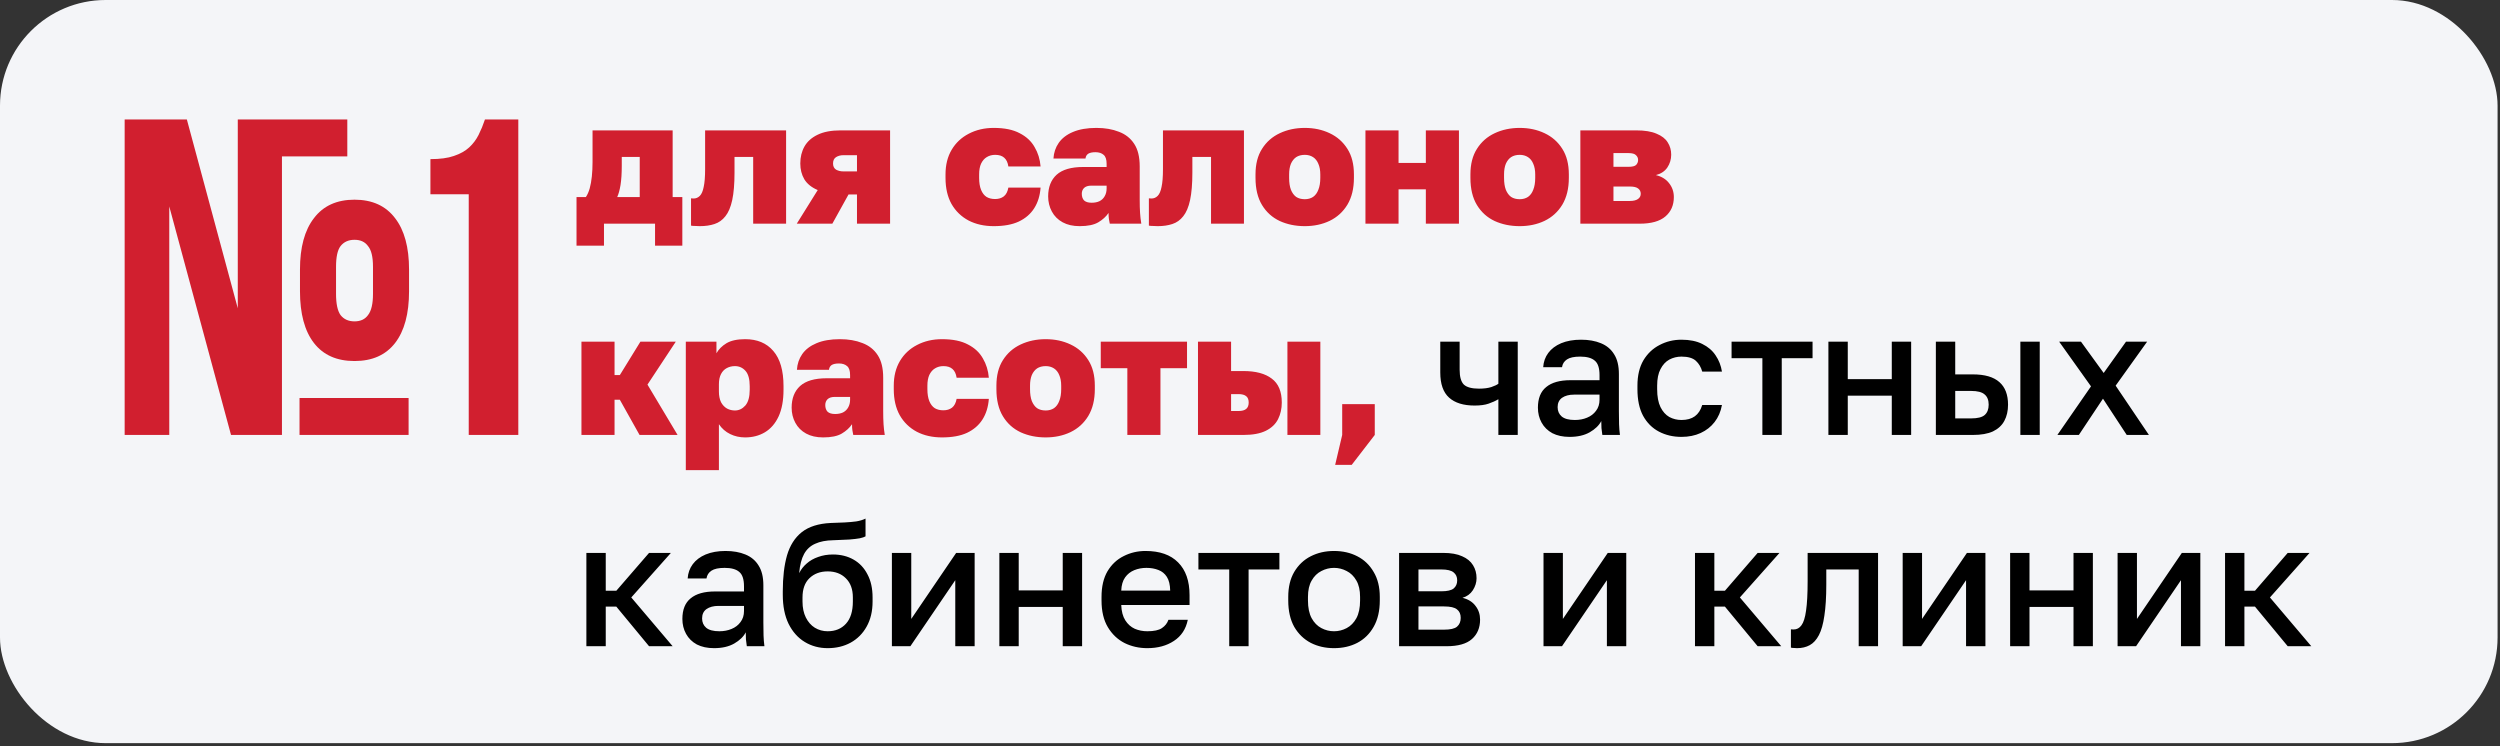
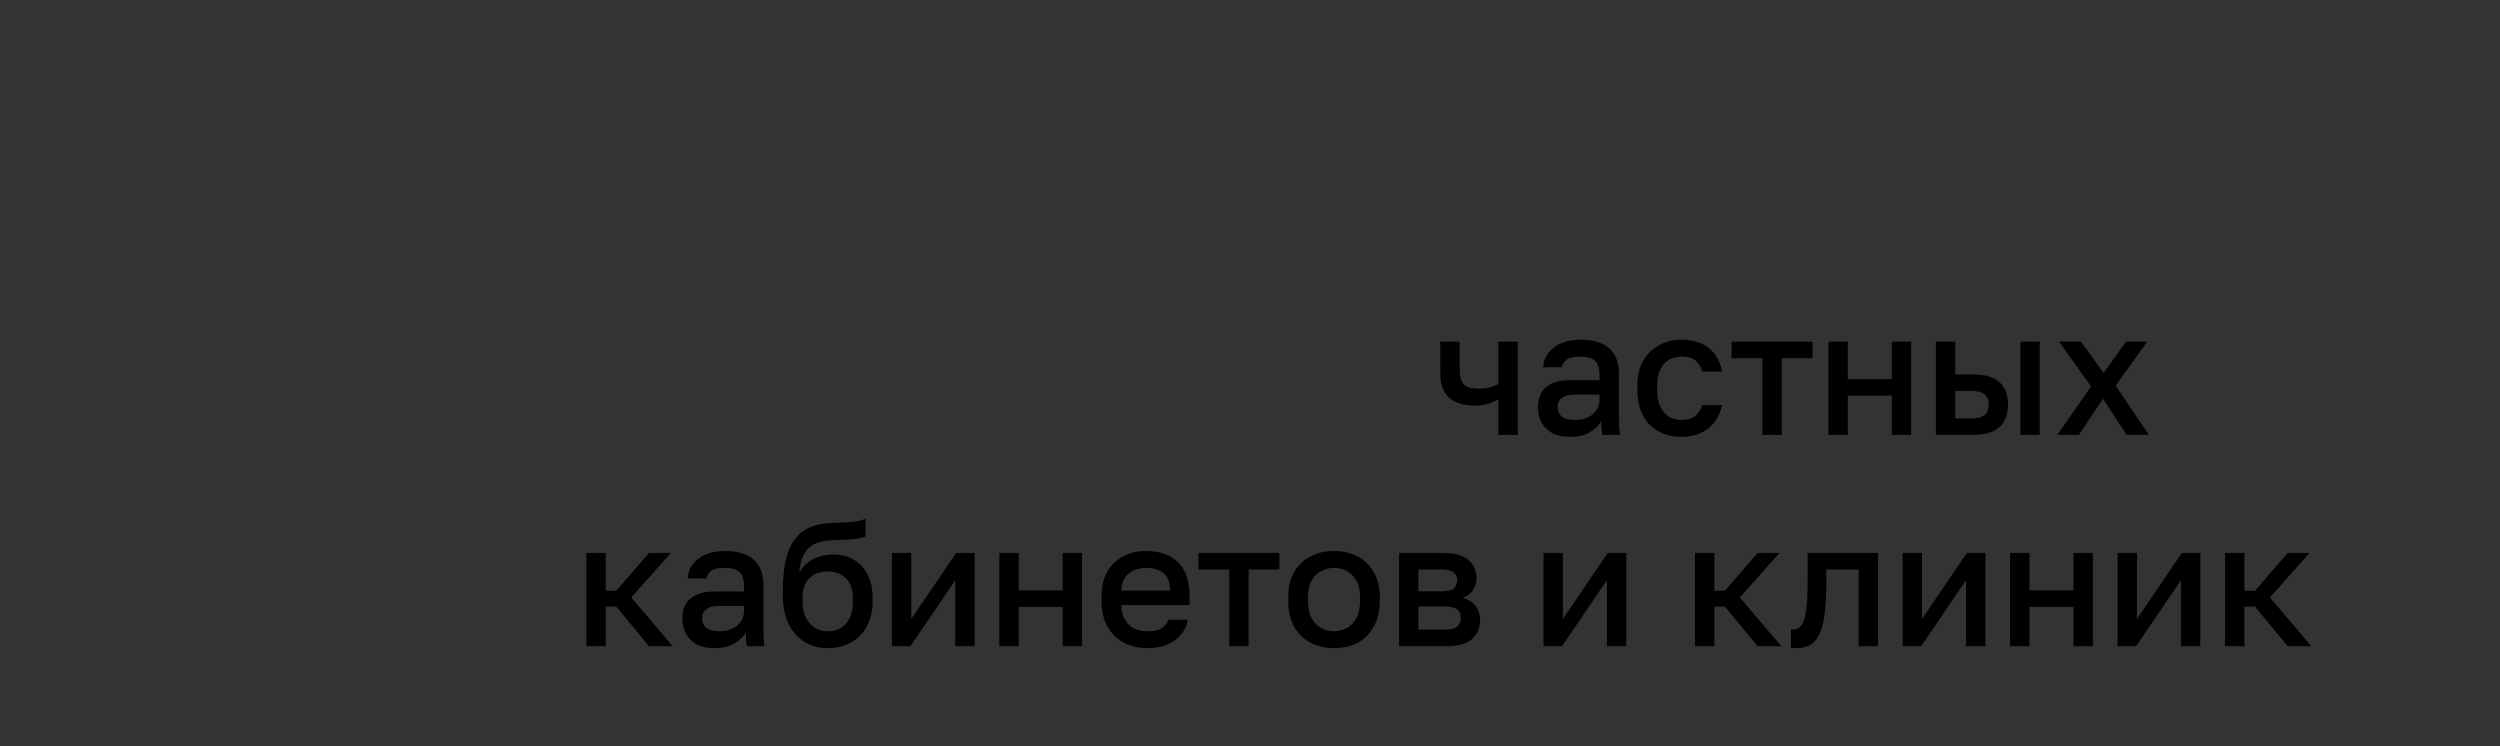
<svg xmlns="http://www.w3.org/2000/svg" width="355" height="106" viewBox="0 0 355 106" fill="none">
  <rect x="0" y="0" width="355" height="106" fill="#333333" stroke="none" />
-   <rect width="354.656" height="105.527" rx="15" fill="#F4F5F8" />
-   <path d="M24.037 29.315V61.763H17.701V16.963H26.533L33.765 43.779V16.963H49.317V22.211H40.037V61.763H32.805L24.037 29.315ZM58.021 56.515V61.763H42.533V56.515H58.021ZM42.597 38.275C42.597 35.118 43.258 32.686 44.581 30.979C45.903 29.23 47.823 28.355 50.341 28.355C52.858 28.355 54.778 29.23 56.101 30.979C57.423 32.686 58.085 35.118 58.085 38.275V41.347C58.085 44.547 57.423 47.001 56.101 48.707C54.778 50.414 52.858 51.267 50.341 51.267C47.823 51.267 45.903 50.414 44.581 48.707C43.258 47.001 42.597 44.547 42.597 41.347V38.275ZM47.717 41.731C47.717 43.139 47.93 44.142 48.357 44.739C48.826 45.337 49.487 45.635 50.341 45.635C51.194 45.635 51.834 45.337 52.261 44.739C52.73 44.142 52.965 43.139 52.965 41.731V37.891C52.965 36.483 52.73 35.502 52.261 34.947C51.834 34.35 51.194 34.051 50.341 34.051C49.487 34.051 48.826 34.35 48.357 34.947C47.93 35.502 47.717 36.483 47.717 37.891V41.731ZM61.12 22.595C62.486 22.595 63.595 22.446 64.448 22.147C65.344 21.849 66.07 21.443 66.624 20.931C67.179 20.419 67.627 19.822 67.968 19.139C68.309 18.457 68.608 17.731 68.864 16.963H73.6V61.763H66.56V27.587H61.12V22.595Z" fill="#D11F2F" />
-   <path d="M81.866 34.888V27.988H83.191C83.424 27.638 83.607 27.222 83.741 26.738C83.874 26.255 83.974 25.697 84.041 25.063C84.107 24.43 84.141 23.747 84.141 23.013V18.513H95.516V27.988H96.891V34.888H93.016V31.763H85.766V34.888H81.866ZM87.641 27.988H90.841V22.288H88.291V23.513C88.291 24.613 88.232 25.53 88.116 26.263C87.999 26.98 87.841 27.555 87.641 27.988ZM99.376 32.113C99.243 32.113 99.034 32.105 98.751 32.088C98.468 32.088 98.259 32.072 98.126 32.038V28.163C98.176 28.18 98.301 28.188 98.501 28.188C98.834 28.188 99.126 28.063 99.376 27.813C99.626 27.563 99.809 27.138 99.926 26.538C100.059 25.938 100.126 25.097 100.126 24.013V18.513H111.626V31.763H106.951V22.288H104.301V24.513C104.301 26.097 104.193 27.397 103.976 28.413C103.759 29.413 103.434 30.18 103.001 30.713C102.584 31.247 102.068 31.613 101.451 31.813C100.851 32.013 100.159 32.113 99.376 32.113ZM113.142 31.763L116.117 26.988C115.251 26.622 114.617 26.113 114.217 25.463C113.834 24.813 113.642 24.063 113.642 23.213C113.642 22.297 113.842 21.488 114.242 20.788C114.642 20.088 115.259 19.538 116.092 19.138C116.942 18.722 118.034 18.513 119.367 18.513H126.392V31.763H121.692V27.613H120.492L118.192 31.763H113.142ZM118.292 23.213C118.292 23.613 118.434 23.905 118.717 24.088C119.017 24.255 119.359 24.338 119.742 24.338H121.692V22.038H119.742C119.359 22.038 119.017 22.13 118.717 22.313C118.434 22.497 118.292 22.797 118.292 23.213ZM141.113 32.113C139.763 32.113 138.572 31.847 137.538 31.313C136.505 30.763 135.697 29.98 135.113 28.963C134.547 27.947 134.263 26.713 134.263 25.263V24.763C134.263 23.413 134.555 22.247 135.138 21.263C135.722 20.28 136.53 19.522 137.563 18.988C138.613 18.438 139.797 18.163 141.113 18.163C142.63 18.163 143.855 18.413 144.788 18.913C145.738 19.397 146.447 20.055 146.913 20.888C147.397 21.705 147.68 22.622 147.763 23.638H143.188C143.105 23.072 142.905 22.655 142.588 22.388C142.288 22.122 141.863 21.988 141.313 21.988C140.863 21.988 140.463 22.097 140.113 22.313C139.78 22.513 139.513 22.822 139.313 23.238C139.13 23.638 139.038 24.147 139.038 24.763V25.263C139.038 25.947 139.13 26.513 139.313 26.963C139.497 27.413 139.755 27.747 140.088 27.963C140.422 28.163 140.83 28.263 141.313 28.263C141.797 28.263 142.205 28.138 142.538 27.888C142.872 27.622 143.088 27.205 143.188 26.638H147.763C147.68 27.772 147.38 28.747 146.863 29.563C146.347 30.38 145.613 31.013 144.663 31.463C143.73 31.897 142.547 32.113 141.113 32.113ZM153.314 32.113C152.364 32.113 151.555 31.93 150.889 31.563C150.222 31.197 149.714 30.688 149.364 30.038C149.014 29.388 148.839 28.672 148.839 27.888C148.839 26.572 149.239 25.547 150.039 24.813C150.855 24.08 152.114 23.713 153.814 23.713H157.139V23.263C157.139 22.647 156.997 22.222 156.714 21.988C156.43 21.738 156.047 21.613 155.564 21.613C155.097 21.613 154.747 21.688 154.514 21.838C154.297 21.988 154.172 22.213 154.139 22.513H149.589C149.639 21.68 149.889 20.938 150.339 20.288C150.805 19.622 151.48 19.105 152.364 18.738C153.264 18.355 154.372 18.163 155.689 18.163C156.905 18.163 157.972 18.347 158.889 18.713C159.822 19.063 160.547 19.638 161.064 20.438C161.58 21.222 161.839 22.288 161.839 23.638V28.388C161.839 29.088 161.855 29.705 161.889 30.238C161.922 30.755 161.98 31.263 162.064 31.763H157.589C157.539 31.53 157.497 31.305 157.464 31.088C157.43 30.872 157.414 30.588 157.414 30.238C157.064 30.755 156.58 31.197 155.964 31.563C155.347 31.93 154.464 32.113 153.314 32.113ZM155.014 28.788C155.447 28.788 155.822 28.713 156.139 28.563C156.455 28.397 156.697 28.163 156.864 27.863C157.047 27.547 157.139 27.18 157.139 26.763V26.363H154.939C154.505 26.363 154.172 26.472 153.939 26.688C153.722 26.905 153.614 27.18 153.614 27.513C153.614 27.913 153.722 28.23 153.939 28.463C154.172 28.68 154.53 28.788 155.014 28.788ZM164.391 32.113C164.257 32.113 164.049 32.105 163.766 32.088C163.482 32.088 163.274 32.072 163.141 32.038V28.163C163.191 28.18 163.316 28.188 163.516 28.188C163.849 28.188 164.141 28.063 164.391 27.813C164.641 27.563 164.824 27.138 164.941 26.538C165.074 25.938 165.141 25.097 165.141 24.013V18.513H176.641V31.763H171.966V22.288H169.316V24.513C169.316 26.097 169.207 27.397 168.991 28.413C168.774 29.413 168.449 30.18 168.016 30.713C167.599 31.247 167.082 31.613 166.466 31.813C165.866 32.013 165.174 32.113 164.391 32.113ZM185.282 32.113C183.982 32.113 182.799 31.872 181.732 31.388C180.665 30.888 179.824 30.13 179.207 29.113C178.59 28.097 178.282 26.813 178.282 25.263V24.763C178.282 23.313 178.59 22.105 179.207 21.138C179.824 20.155 180.665 19.413 181.732 18.913C182.799 18.413 183.982 18.163 185.282 18.163C186.582 18.163 187.757 18.413 188.807 18.913C189.874 19.413 190.715 20.155 191.332 21.138C191.949 22.105 192.257 23.313 192.257 24.763V25.263C192.257 26.763 191.949 28.03 191.332 29.063C190.715 30.08 189.874 30.847 188.807 31.363C187.757 31.863 186.582 32.113 185.282 32.113ZM185.282 28.288C185.732 28.288 186.124 28.18 186.457 27.963C186.79 27.73 187.04 27.388 187.207 26.938C187.39 26.488 187.482 25.93 187.482 25.263V24.763C187.482 24.18 187.39 23.68 187.207 23.263C187.04 22.847 186.79 22.53 186.457 22.313C186.124 22.097 185.732 21.988 185.282 21.988C184.799 21.988 184.39 22.097 184.057 22.313C183.74 22.53 183.49 22.847 183.307 23.263C183.14 23.68 183.057 24.18 183.057 24.763V25.263C183.057 25.93 183.14 26.488 183.307 26.938C183.49 27.388 183.74 27.73 184.057 27.963C184.39 28.18 184.799 28.288 185.282 28.288ZM193.894 31.763V18.513H198.594V23.138H202.469V18.513H207.169V31.763H202.469V26.888H198.594V31.763H193.894ZM215.8 32.113C214.5 32.113 213.316 31.872 212.25 31.388C211.183 30.888 210.341 30.13 209.725 29.113C209.108 28.097 208.8 26.813 208.8 25.263V24.763C208.8 23.313 209.108 22.105 209.725 21.138C210.341 20.155 211.183 19.413 212.25 18.913C213.316 18.413 214.5 18.163 215.8 18.163C217.1 18.163 218.275 18.413 219.325 18.913C220.391 19.413 221.233 20.155 221.85 21.138C222.466 22.105 222.775 23.313 222.775 24.763V25.263C222.775 26.763 222.466 28.03 221.85 29.063C221.233 30.08 220.391 30.847 219.325 31.363C218.275 31.863 217.1 32.113 215.8 32.113ZM215.8 28.288C216.25 28.288 216.641 28.18 216.975 27.963C217.308 27.73 217.558 27.388 217.725 26.938C217.908 26.488 218 25.93 218 25.263V24.763C218 24.18 217.908 23.68 217.725 23.263C217.558 22.847 217.308 22.53 216.975 22.313C216.641 22.097 216.25 21.988 215.8 21.988C215.316 21.988 214.908 22.097 214.575 22.313C214.258 22.53 214.008 22.847 213.825 23.263C213.658 23.68 213.575 24.18 213.575 24.763V25.263C213.575 25.93 213.658 26.488 213.825 26.938C214.008 27.388 214.258 27.73 214.575 27.963C214.908 28.18 215.316 28.288 215.8 28.288ZM224.411 31.763V18.513H232.336C233.553 18.513 234.52 18.672 235.236 18.988C235.97 19.288 236.495 19.697 236.811 20.213C237.145 20.73 237.311 21.313 237.311 21.963C237.311 22.63 237.128 23.238 236.761 23.788C236.395 24.322 235.853 24.68 235.136 24.863C235.953 25.063 236.578 25.447 237.011 26.013C237.461 26.58 237.686 27.238 237.686 27.988C237.686 29.138 237.286 30.055 236.486 30.738C235.686 31.422 234.47 31.763 232.836 31.763H224.411ZM229.111 28.538H231.436C231.936 28.538 232.32 28.447 232.586 28.263C232.853 28.08 232.986 27.83 232.986 27.513C232.986 27.197 232.861 26.947 232.611 26.763C232.378 26.58 231.995 26.488 231.461 26.488H229.111V28.538ZM229.111 23.688H231.236C231.786 23.688 232.153 23.597 232.336 23.413C232.52 23.213 232.611 22.98 232.611 22.713C232.611 22.447 232.511 22.222 232.311 22.038C232.128 21.838 231.77 21.738 231.236 21.738H229.111V23.688ZM82.566 61.763V48.513H87.266V53.263H88.016L90.941 48.513H95.966L91.941 54.613L96.216 61.763H90.816L88.016 56.763H87.266V61.763H82.566ZM97.385 66.763V48.513H101.735V50.163C102.052 49.597 102.527 49.122 103.16 48.738C103.81 48.355 104.693 48.163 105.81 48.163C107.527 48.163 108.86 48.722 109.81 49.838C110.777 50.955 111.26 52.622 111.26 54.838V55.338C111.26 56.855 111.027 58.122 110.56 59.138C110.093 60.138 109.443 60.888 108.61 61.388C107.793 61.872 106.86 62.113 105.81 62.113C105.043 62.113 104.335 61.955 103.685 61.638C103.035 61.322 102.502 60.855 102.085 60.238V66.763H97.385ZM104.36 58.288C104.927 58.288 105.418 58.055 105.835 57.588C106.252 57.105 106.46 56.355 106.46 55.338V54.838C106.46 53.838 106.26 53.113 105.86 52.663C105.46 52.213 104.96 51.988 104.36 51.988C103.943 51.988 103.56 52.08 103.21 52.263C102.86 52.447 102.585 52.73 102.385 53.113C102.185 53.497 102.085 53.98 102.085 54.563V55.588C102.085 56.188 102.185 56.697 102.385 57.113C102.602 57.513 102.885 57.813 103.235 58.013C103.585 58.197 103.96 58.288 104.36 58.288ZM116.888 62.113C115.938 62.113 115.13 61.93 114.463 61.563C113.796 61.197 113.288 60.688 112.938 60.038C112.588 59.388 112.413 58.672 112.413 57.888C112.413 56.572 112.813 55.547 113.613 54.813C114.43 54.08 115.688 53.713 117.388 53.713H120.713V53.263C120.713 52.647 120.571 52.222 120.288 51.988C120.005 51.738 119.621 51.613 119.138 51.613C118.671 51.613 118.321 51.688 118.088 51.838C117.871 51.988 117.746 52.213 117.713 52.513H113.163C113.213 51.68 113.463 50.938 113.913 50.288C114.38 49.622 115.055 49.105 115.938 48.738C116.838 48.355 117.946 48.163 119.263 48.163C120.48 48.163 121.546 48.347 122.463 48.713C123.396 49.063 124.121 49.638 124.638 50.438C125.155 51.222 125.413 52.288 125.413 53.638V58.388C125.413 59.088 125.43 59.705 125.463 60.238C125.496 60.755 125.555 61.263 125.638 61.763H121.163C121.113 61.53 121.071 61.305 121.038 61.088C121.005 60.872 120.988 60.588 120.988 60.238C120.638 60.755 120.155 61.197 119.538 61.563C118.921 61.93 118.038 62.113 116.888 62.113ZM118.588 58.788C119.021 58.788 119.396 58.713 119.713 58.563C120.03 58.397 120.271 58.163 120.438 57.863C120.621 57.547 120.713 57.18 120.713 56.763V56.363H118.513C118.08 56.363 117.746 56.472 117.513 56.688C117.296 56.905 117.188 57.18 117.188 57.513C117.188 57.913 117.296 58.23 117.513 58.463C117.746 58.68 118.105 58.788 118.588 58.788ZM133.765 62.113C132.415 62.113 131.223 61.847 130.19 61.313C129.157 60.763 128.348 59.98 127.765 58.963C127.198 57.947 126.915 56.713 126.915 55.263V54.763C126.915 53.413 127.207 52.247 127.79 51.263C128.373 50.28 129.182 49.522 130.215 48.988C131.265 48.438 132.448 48.163 133.765 48.163C135.282 48.163 136.507 48.413 137.44 48.913C138.39 49.397 139.098 50.055 139.565 50.888C140.048 51.705 140.332 52.622 140.415 53.638H135.84C135.757 53.072 135.557 52.655 135.24 52.388C134.94 52.122 134.515 51.988 133.965 51.988C133.515 51.988 133.115 52.097 132.765 52.313C132.432 52.513 132.165 52.822 131.965 53.238C131.782 53.638 131.69 54.147 131.69 54.763V55.263C131.69 55.947 131.782 56.513 131.965 56.963C132.148 57.413 132.407 57.747 132.74 57.963C133.073 58.163 133.482 58.263 133.965 58.263C134.448 58.263 134.857 58.138 135.19 57.888C135.523 57.622 135.74 57.205 135.84 56.638H140.415C140.332 57.772 140.032 58.747 139.515 59.563C138.998 60.38 138.265 61.013 137.315 61.463C136.382 61.897 135.198 62.113 133.765 62.113ZM148.49 62.113C147.19 62.113 146.007 61.872 144.94 61.388C143.873 60.888 143.032 60.13 142.415 59.113C141.798 58.097 141.49 56.813 141.49 55.263V54.763C141.49 53.313 141.798 52.105 142.415 51.138C143.032 50.155 143.873 49.413 144.94 48.913C146.007 48.413 147.19 48.163 148.49 48.163C149.79 48.163 150.965 48.413 152.015 48.913C153.082 49.413 153.923 50.155 154.54 51.138C155.157 52.105 155.465 53.313 155.465 54.763V55.263C155.465 56.763 155.157 58.03 154.54 59.063C153.923 60.08 153.082 60.847 152.015 61.363C150.965 61.863 149.79 62.113 148.49 62.113ZM148.49 58.288C148.94 58.288 149.332 58.18 149.665 57.963C149.998 57.73 150.248 57.388 150.415 56.938C150.598 56.488 150.69 55.93 150.69 55.263V54.763C150.69 54.18 150.598 53.68 150.415 53.263C150.248 52.847 149.998 52.53 149.665 52.313C149.332 52.097 148.94 51.988 148.49 51.988C148.007 51.988 147.598 52.097 147.265 52.313C146.948 52.53 146.698 52.847 146.515 53.263C146.348 53.68 146.265 54.18 146.265 54.763V55.263C146.265 55.93 146.348 56.488 146.515 56.938C146.698 57.388 146.948 57.73 147.265 57.963C147.598 58.18 148.007 58.288 148.49 58.288ZM160.083 61.763V52.288H156.308V48.513H168.558V52.288H164.783V61.763H160.083ZM170.114 61.763V48.513H174.814V52.688H176.564C178.314 52.688 179.656 53.047 180.589 53.763C181.539 54.463 182.014 55.597 182.014 57.163C182.014 58.03 181.839 58.813 181.489 59.513C181.139 60.213 180.564 60.763 179.764 61.163C178.964 61.563 177.898 61.763 176.564 61.763H170.114ZM174.814 58.363H175.864C176.364 58.363 176.731 58.263 176.964 58.063C177.198 57.863 177.314 57.563 177.314 57.163C177.314 56.747 177.198 56.447 176.964 56.263C176.731 56.063 176.364 55.963 175.864 55.963H174.814V58.363ZM182.814 61.763V48.513H187.489V61.763H182.814ZM189.592 66.013L190.592 61.763V57.388H195.217V61.763L191.942 66.013H189.592Z" fill="#D11F2F" />
  <path d="M212.769 61.763V56.688C212.385 56.922 211.927 57.13 211.394 57.313C210.877 57.497 210.21 57.588 209.394 57.588C207.81 57.588 206.602 57.213 205.769 56.463C204.935 55.713 204.519 54.522 204.519 52.888V48.513H207.269V52.513C207.269 53.513 207.469 54.213 207.869 54.613C208.285 54.997 209.002 55.188 210.019 55.188C210.719 55.188 211.302 55.113 211.769 54.963C212.252 54.797 212.585 54.638 212.769 54.488V48.513H215.519V61.763H212.769ZM222.883 62.038C221.933 62.038 221.116 61.863 220.433 61.513C219.766 61.147 219.258 60.647 218.908 60.013C218.558 59.38 218.383 58.672 218.383 57.888C218.383 56.572 218.774 55.597 219.558 54.963C220.341 54.313 221.491 53.988 223.008 53.988H227.133V53.263C227.133 52.263 226.908 51.58 226.458 51.213C226.024 50.83 225.333 50.638 224.383 50.638C223.533 50.638 222.908 50.772 222.508 51.038C222.108 51.305 221.874 51.672 221.808 52.138H219.133C219.183 51.372 219.424 50.697 219.858 50.113C220.291 49.53 220.899 49.072 221.683 48.738C222.483 48.405 223.424 48.238 224.508 48.238C225.591 48.238 226.533 48.405 227.333 48.738C228.149 49.072 228.774 49.597 229.208 50.313C229.658 51.013 229.883 51.947 229.883 53.113V58.388C229.883 59.088 229.891 59.705 229.908 60.238C229.924 60.755 229.966 61.263 230.033 61.763H227.533C227.483 61.38 227.441 61.055 227.408 60.788C227.391 60.522 227.383 60.188 227.383 59.788C227.066 60.405 226.516 60.938 225.733 61.388C224.966 61.822 224.016 62.038 222.883 62.038ZM223.633 59.638C224.266 59.638 224.841 59.53 225.358 59.313C225.891 59.097 226.316 58.772 226.633 58.338C226.966 57.905 227.133 57.38 227.133 56.763V56.038H223.508C222.808 56.038 222.241 56.188 221.808 56.488C221.391 56.788 221.183 57.23 221.183 57.813C221.183 58.363 221.374 58.805 221.758 59.138C222.158 59.472 222.783 59.638 223.633 59.638ZM238.766 62.038C237.582 62.038 236.516 61.788 235.566 61.288C234.616 60.788 233.866 60.038 233.316 59.038C232.782 58.038 232.516 56.78 232.516 55.263V54.763C232.516 53.33 232.799 52.13 233.366 51.163C233.949 50.197 234.716 49.472 235.666 48.988C236.616 48.488 237.649 48.238 238.766 48.238C239.932 48.238 240.916 48.438 241.716 48.838C242.532 49.238 243.166 49.78 243.616 50.463C244.082 51.147 244.382 51.913 244.516 52.763H241.716C241.549 52.147 241.249 51.638 240.816 51.238C240.382 50.838 239.699 50.638 238.766 50.638C238.149 50.638 237.574 50.78 237.041 51.063C236.524 51.347 236.107 51.797 235.791 52.413C235.474 53.013 235.316 53.797 235.316 54.763V55.263C235.316 56.313 235.474 57.163 235.791 57.813C236.107 58.447 236.524 58.913 237.041 59.213C237.574 59.497 238.149 59.638 238.766 59.638C239.549 59.638 240.182 59.463 240.666 59.113C241.149 58.763 241.499 58.23 241.716 57.513H244.516C244.349 58.447 243.999 59.255 243.466 59.938C242.949 60.605 242.291 61.122 241.491 61.488C240.691 61.855 239.782 62.038 238.766 62.038ZM250.258 61.763V50.863H245.883V48.513H257.383V50.863H253.008V61.763H250.258ZM259.633 61.763V48.513H262.383V53.838H268.633V48.513H271.383V61.763H268.633V56.188H262.383V61.763H259.633ZM274.892 61.763V48.513H277.642V53.163H280.142C281.842 53.163 283.1 53.53 283.917 54.263C284.733 54.98 285.142 56.047 285.142 57.463C285.142 58.347 284.967 59.113 284.617 59.763C284.267 60.413 283.725 60.913 282.992 61.263C282.258 61.597 281.308 61.763 280.142 61.763H274.892ZM277.642 59.413H279.892C280.808 59.413 281.45 59.255 281.817 58.938C282.2 58.605 282.392 58.113 282.392 57.463C282.392 56.813 282.2 56.33 281.817 56.013C281.45 55.68 280.808 55.513 279.892 55.513H277.642V59.413ZM286.892 61.763V48.513H289.642V61.763H286.892ZM292.147 61.763L296.922 54.863L292.397 48.513H295.497L298.722 52.963L301.897 48.513H304.897L300.422 54.763L305.147 61.763H301.997L298.622 56.613L295.197 61.763H292.147ZM83.266 91.763V78.513H86.016V83.888H87.516L92.166 78.513H95.266L89.641 84.838L95.516 91.763H92.166L87.516 86.138H86.016V91.763H83.266ZM101.398 92.038C100.448 92.038 99.632 91.863 98.948 91.513C98.282 91.147 97.773 90.647 97.423 90.013C97.073 89.38 96.898 88.672 96.898 87.888C96.898 86.572 97.29 85.597 98.073 84.963C98.857 84.313 100.007 83.988 101.523 83.988H105.648V83.263C105.648 82.263 105.423 81.58 104.973 81.213C104.54 80.83 103.848 80.638 102.898 80.638C102.048 80.638 101.423 80.772 101.023 81.038C100.623 81.305 100.39 81.672 100.323 82.138H97.648C97.698 81.372 97.94 80.697 98.373 80.113C98.807 79.53 99.415 79.072 100.198 78.738C100.998 78.405 101.94 78.238 103.023 78.238C104.107 78.238 105.048 78.405 105.848 78.738C106.665 79.072 107.29 79.597 107.723 80.313C108.173 81.013 108.398 81.947 108.398 83.113V88.388C108.398 89.088 108.407 89.705 108.423 90.238C108.44 90.755 108.482 91.263 108.548 91.763H106.048C105.998 91.38 105.957 91.055 105.923 90.788C105.907 90.522 105.898 90.188 105.898 89.788C105.582 90.405 105.032 90.938 104.248 91.388C103.482 91.822 102.532 92.038 101.398 92.038ZM102.148 89.638C102.782 89.638 103.357 89.53 103.873 89.313C104.407 89.097 104.832 88.772 105.148 88.338C105.482 87.905 105.648 87.38 105.648 86.763V86.038H102.023C101.323 86.038 100.757 86.188 100.323 86.488C99.907 86.788 99.698 87.23 99.698 87.813C99.698 88.363 99.89 88.805 100.273 89.138C100.673 89.472 101.298 89.638 102.148 89.638ZM117.531 92.038C116.331 92.038 115.248 91.747 114.281 91.163C113.315 90.58 112.548 89.722 111.981 88.588C111.431 87.455 111.156 86.08 111.156 84.463V83.963C111.156 81.963 111.356 80.263 111.756 78.863C112.173 77.447 112.873 76.347 113.856 75.563C114.856 74.78 116.223 74.347 117.956 74.263C118.656 74.23 119.315 74.205 119.931 74.188C120.548 74.155 121.106 74.105 121.606 74.038C122.106 73.955 122.54 73.822 122.906 73.638V76.163C122.74 76.263 122.465 76.355 122.081 76.438C121.715 76.505 121.223 76.563 120.606 76.613C119.99 76.647 119.231 76.68 118.331 76.713C117.298 76.73 116.44 76.897 115.756 77.213C115.073 77.513 114.548 77.997 114.181 78.663C113.815 79.33 113.581 80.238 113.481 81.388C113.748 80.855 114.106 80.397 114.556 80.013C115.006 79.613 115.548 79.305 116.181 79.088C116.815 78.855 117.515 78.738 118.281 78.738C119.381 78.738 120.356 78.98 121.206 79.463C122.056 79.947 122.715 80.647 123.181 81.563C123.665 82.463 123.906 83.555 123.906 84.838V85.413C123.906 86.797 123.623 87.988 123.056 88.988C122.506 89.972 121.748 90.73 120.781 91.263C119.831 91.78 118.748 92.038 117.531 92.038ZM117.531 89.638C118.615 89.638 119.481 89.28 120.131 88.563C120.781 87.847 121.106 86.797 121.106 85.413V84.838C121.106 83.672 120.773 82.763 120.106 82.113C119.456 81.463 118.598 81.138 117.531 81.138C116.465 81.138 115.598 81.463 114.931 82.113C114.281 82.747 113.956 83.655 113.956 84.838V85.413C113.956 86.297 114.115 87.055 114.431 87.688C114.748 88.322 115.173 88.805 115.706 89.138C116.256 89.472 116.865 89.638 117.531 89.638ZM126.649 91.763V78.513H129.399V87.888L135.774 78.513H138.399V91.763H135.649V82.388L129.274 91.763H126.649ZM141.908 91.763V78.513H144.658V83.838H150.908V78.513H153.658V91.763H150.908V86.188H144.658V91.763H141.908ZM162.917 92.038C161.75 92.038 160.675 91.797 159.692 91.313C158.709 90.813 157.917 90.063 157.317 89.063C156.717 88.063 156.417 86.797 156.417 85.263V84.763C156.417 83.297 156.7 82.08 157.267 81.113C157.85 80.147 158.617 79.43 159.567 78.963C160.517 78.48 161.55 78.238 162.667 78.238C164.684 78.238 166.225 78.78 167.292 79.863C168.375 80.947 168.917 82.497 168.917 84.513V85.913H159.217C159.25 86.813 159.442 87.538 159.792 88.088C160.142 88.638 160.592 89.038 161.142 89.288C161.692 89.522 162.284 89.638 162.917 89.638C163.867 89.638 164.559 89.488 164.992 89.188C165.442 88.888 165.75 88.497 165.917 88.013H168.667C168.4 89.33 167.742 90.33 166.692 91.013C165.659 91.697 164.4 92.038 162.917 92.038ZM162.792 80.638C162.175 80.638 161.6 80.747 161.067 80.963C160.534 81.18 160.1 81.522 159.767 81.988C159.434 82.455 159.25 83.08 159.217 83.863H166.167C166.15 83.03 165.992 82.38 165.692 81.913C165.392 81.447 164.992 81.122 164.492 80.938C163.992 80.738 163.425 80.638 162.792 80.638ZM174.55 91.763V80.863H170.175V78.513H181.675V80.863H177.3V91.763H174.55ZM189.431 92.038C188.214 92.038 187.114 91.788 186.131 91.288C185.147 90.772 184.364 90.013 183.781 89.013C183.214 87.997 182.931 86.747 182.931 85.263V84.763C182.931 83.363 183.214 82.18 183.781 81.213C184.364 80.23 185.147 79.488 186.131 78.988C187.114 78.488 188.214 78.238 189.431 78.238C190.664 78.238 191.764 78.488 192.731 78.988C193.714 79.488 194.489 80.23 195.056 81.213C195.639 82.18 195.931 83.363 195.931 84.763V85.263C195.931 86.747 195.639 87.997 195.056 89.013C194.489 90.013 193.714 90.772 192.731 91.288C191.764 91.788 190.664 92.038 189.431 92.038ZM189.431 89.638C190.064 89.638 190.664 89.488 191.231 89.188C191.797 88.888 192.256 88.422 192.606 87.788C192.956 87.138 193.131 86.297 193.131 85.263V84.763C193.131 83.813 192.956 83.038 192.606 82.438C192.256 81.822 191.797 81.372 191.231 81.088C190.664 80.788 190.064 80.638 189.431 80.638C188.797 80.638 188.197 80.788 187.631 81.088C187.064 81.372 186.606 81.822 186.256 82.438C185.906 83.038 185.731 83.813 185.731 84.763V85.263C185.731 86.297 185.906 87.138 186.256 87.788C186.606 88.422 187.064 88.888 187.631 89.188C188.197 89.488 188.797 89.638 189.431 89.638ZM198.671 91.763V78.513H204.921C206.038 78.513 206.938 78.672 207.621 78.988C208.321 79.288 208.838 79.713 209.171 80.263C209.504 80.797 209.671 81.413 209.671 82.113C209.671 82.697 209.496 83.263 209.146 83.813C208.796 84.347 208.304 84.705 207.671 84.888C208.488 85.088 209.104 85.472 209.521 86.038C209.954 86.588 210.171 87.238 210.171 87.988C210.171 89.138 209.788 90.055 209.021 90.738C208.254 91.422 207.054 91.763 205.421 91.763H198.671ZM201.421 89.413H205.046C205.946 89.413 206.563 89.272 206.896 88.988C207.246 88.688 207.421 88.272 207.421 87.738C207.421 87.205 207.246 86.805 206.896 86.538C206.563 86.255 205.946 86.113 205.046 86.113H201.421V89.413ZM201.421 83.963H204.671C205.504 83.963 206.088 83.83 206.421 83.563C206.754 83.28 206.921 82.897 206.921 82.413C206.921 81.93 206.754 81.555 206.421 81.288C206.088 81.005 205.504 80.863 204.671 80.863H201.421V83.963ZM219.179 91.763V78.513H221.929V87.888L228.304 78.513H230.929V91.763H228.179V82.388L221.804 91.763H219.179ZM240.688 91.763V78.513H243.438V83.888H244.938L249.588 78.513H252.688L247.063 84.838L252.938 91.763H249.588L244.938 86.138H243.438V91.763H240.688ZM255.184 92.038C255.05 92.038 254.9 92.03 254.734 92.013C254.584 92.013 254.442 91.997 254.309 91.963V89.363C254.359 89.38 254.484 89.388 254.684 89.388C255.15 89.388 255.525 89.188 255.809 88.788C256.109 88.388 256.325 87.697 256.459 86.713C256.609 85.713 256.684 84.313 256.684 82.513V78.513H266.684V91.763H263.934V80.863H259.334V83.013C259.334 84.78 259.242 86.255 259.059 87.438C258.892 88.605 258.634 89.522 258.284 90.188C257.934 90.855 257.5 91.33 256.984 91.613C256.467 91.897 255.867 92.038 255.184 92.038ZM270.18 91.763V78.513H272.93V87.888L279.305 78.513H281.93V91.763H279.18V82.388L272.805 91.763H270.18ZM285.438 91.763V78.513H288.188V83.838H294.438V78.513H297.188V91.763H294.438V86.188H288.188V91.763H285.438ZM300.697 91.763V78.513H303.447V87.888L309.822 78.513H312.447V91.763H309.697V82.388L303.322 91.763H300.697ZM315.956 91.763V78.513H318.706V83.888H320.206L324.856 78.513H327.956L322.331 84.838L328.206 91.763H324.856L320.206 86.138H318.706V91.763H315.956Z" fill="black" />
</svg>